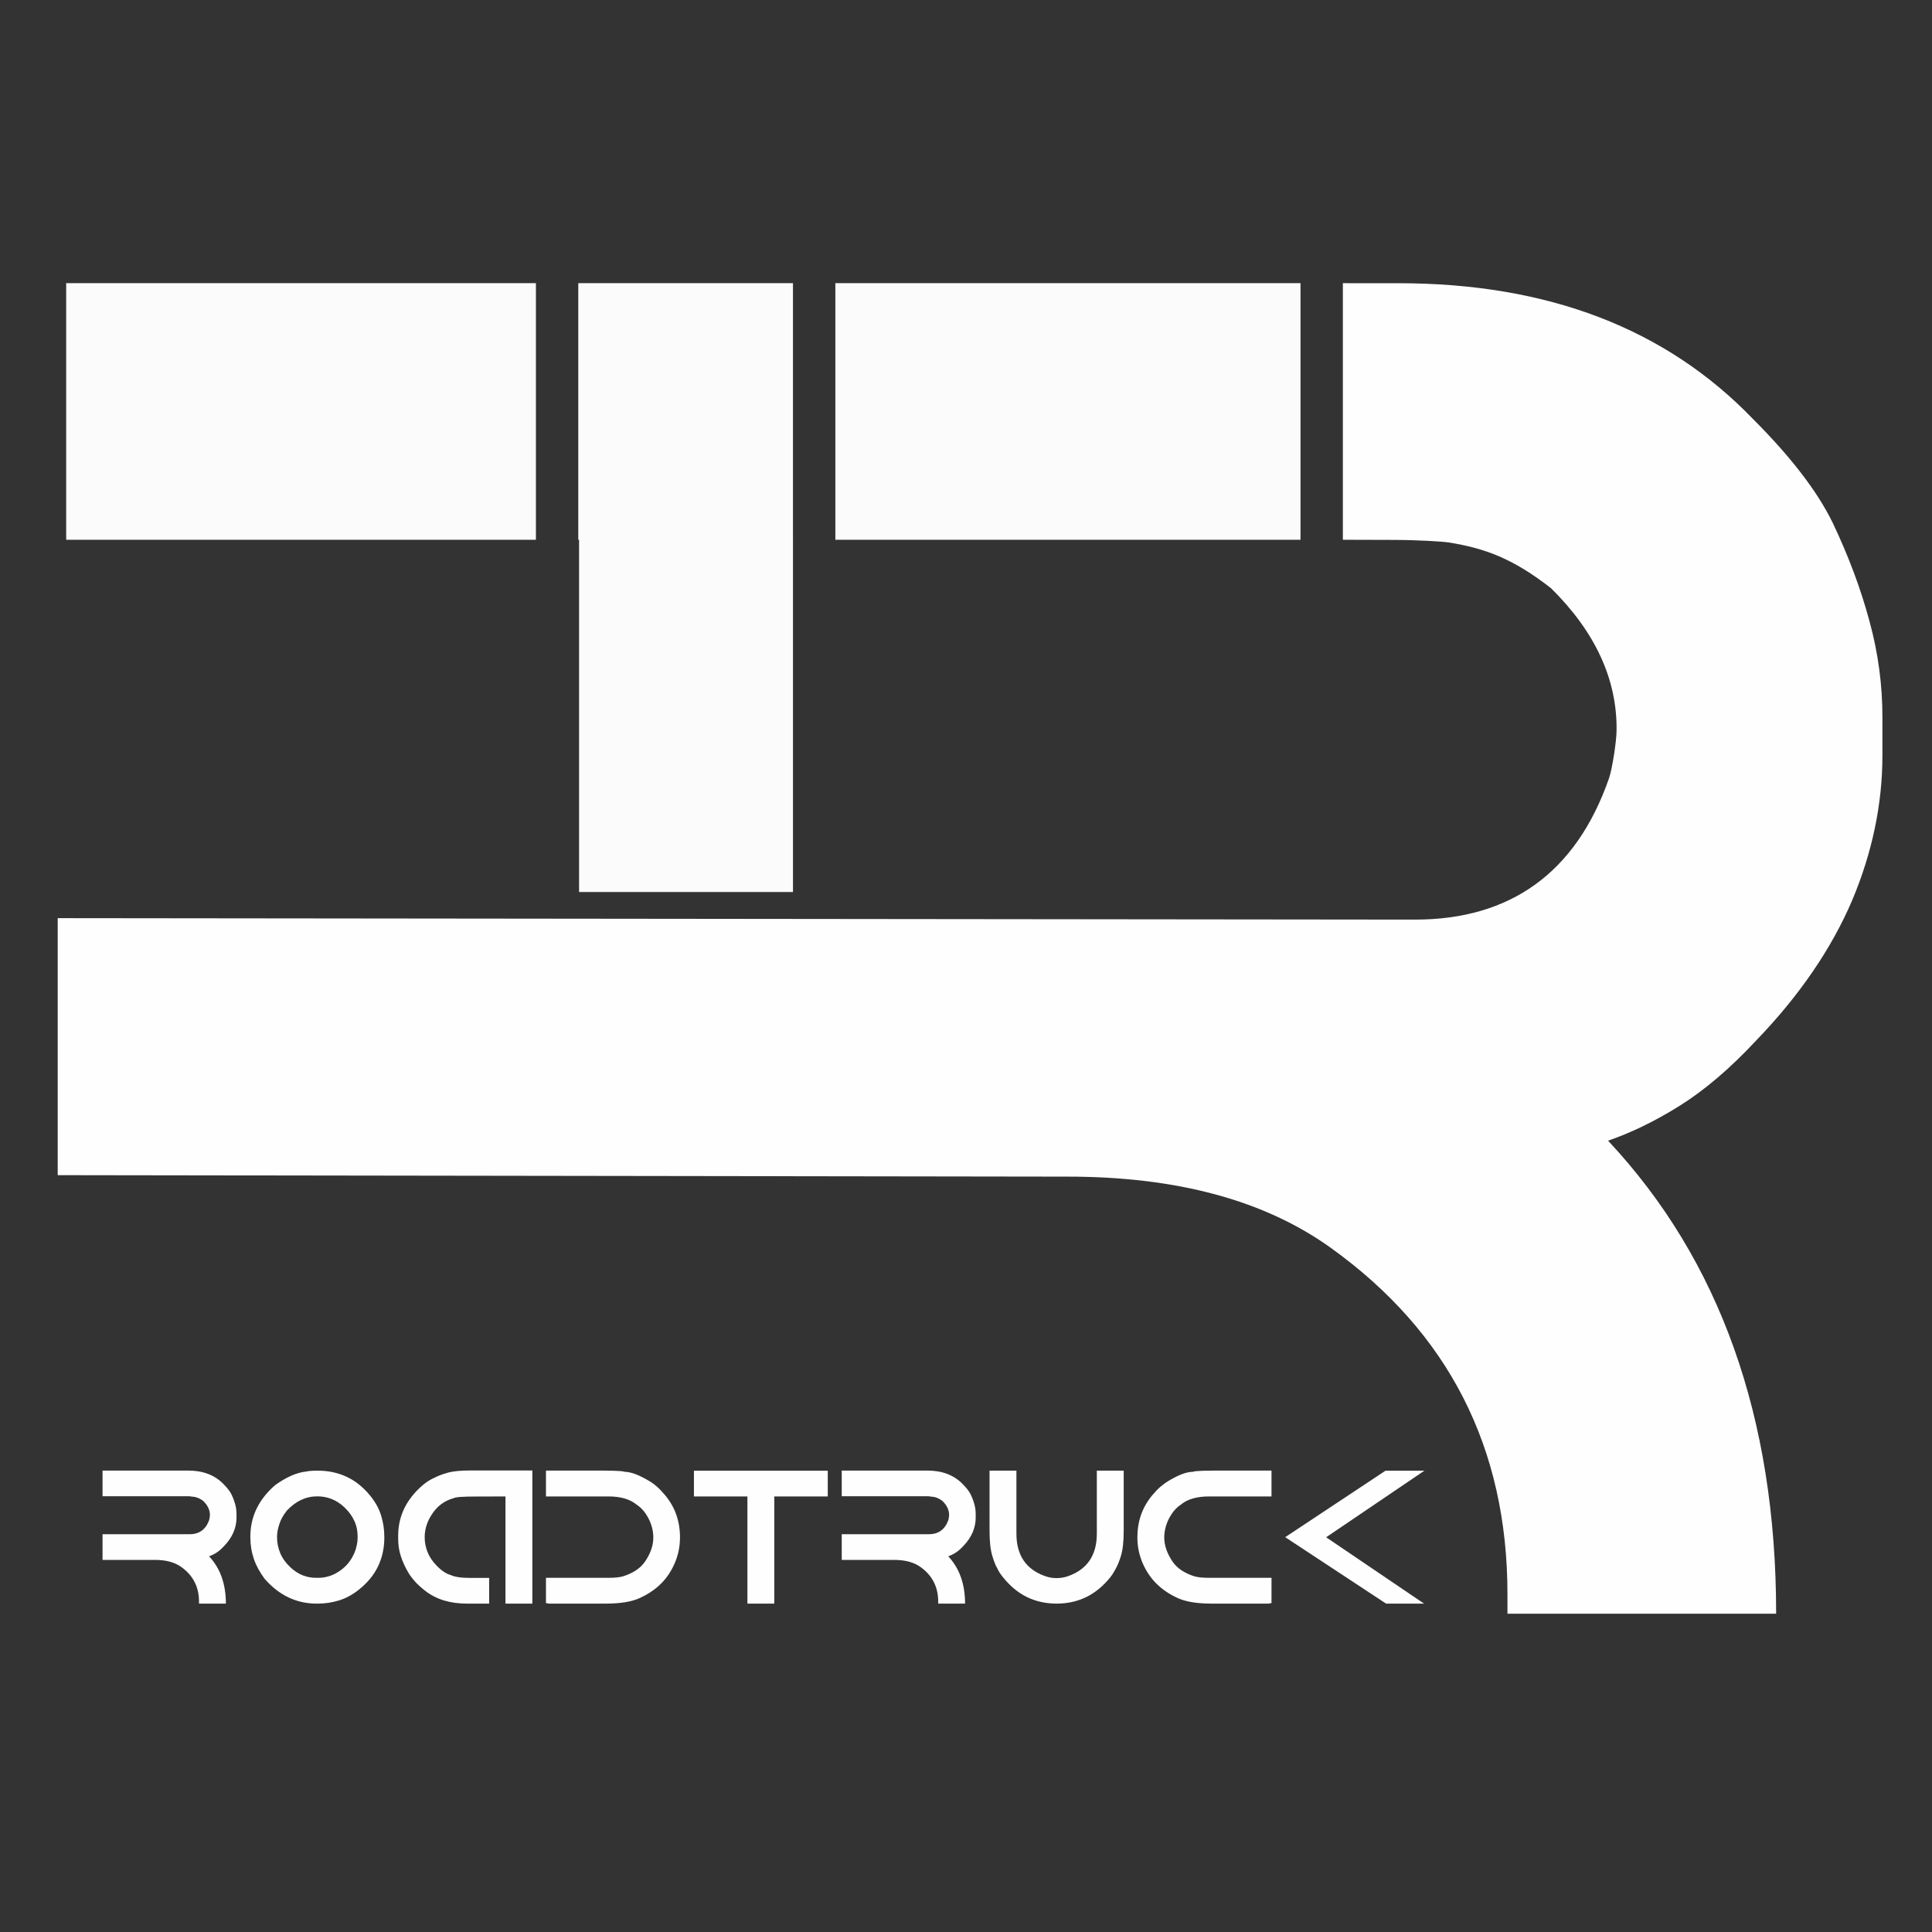
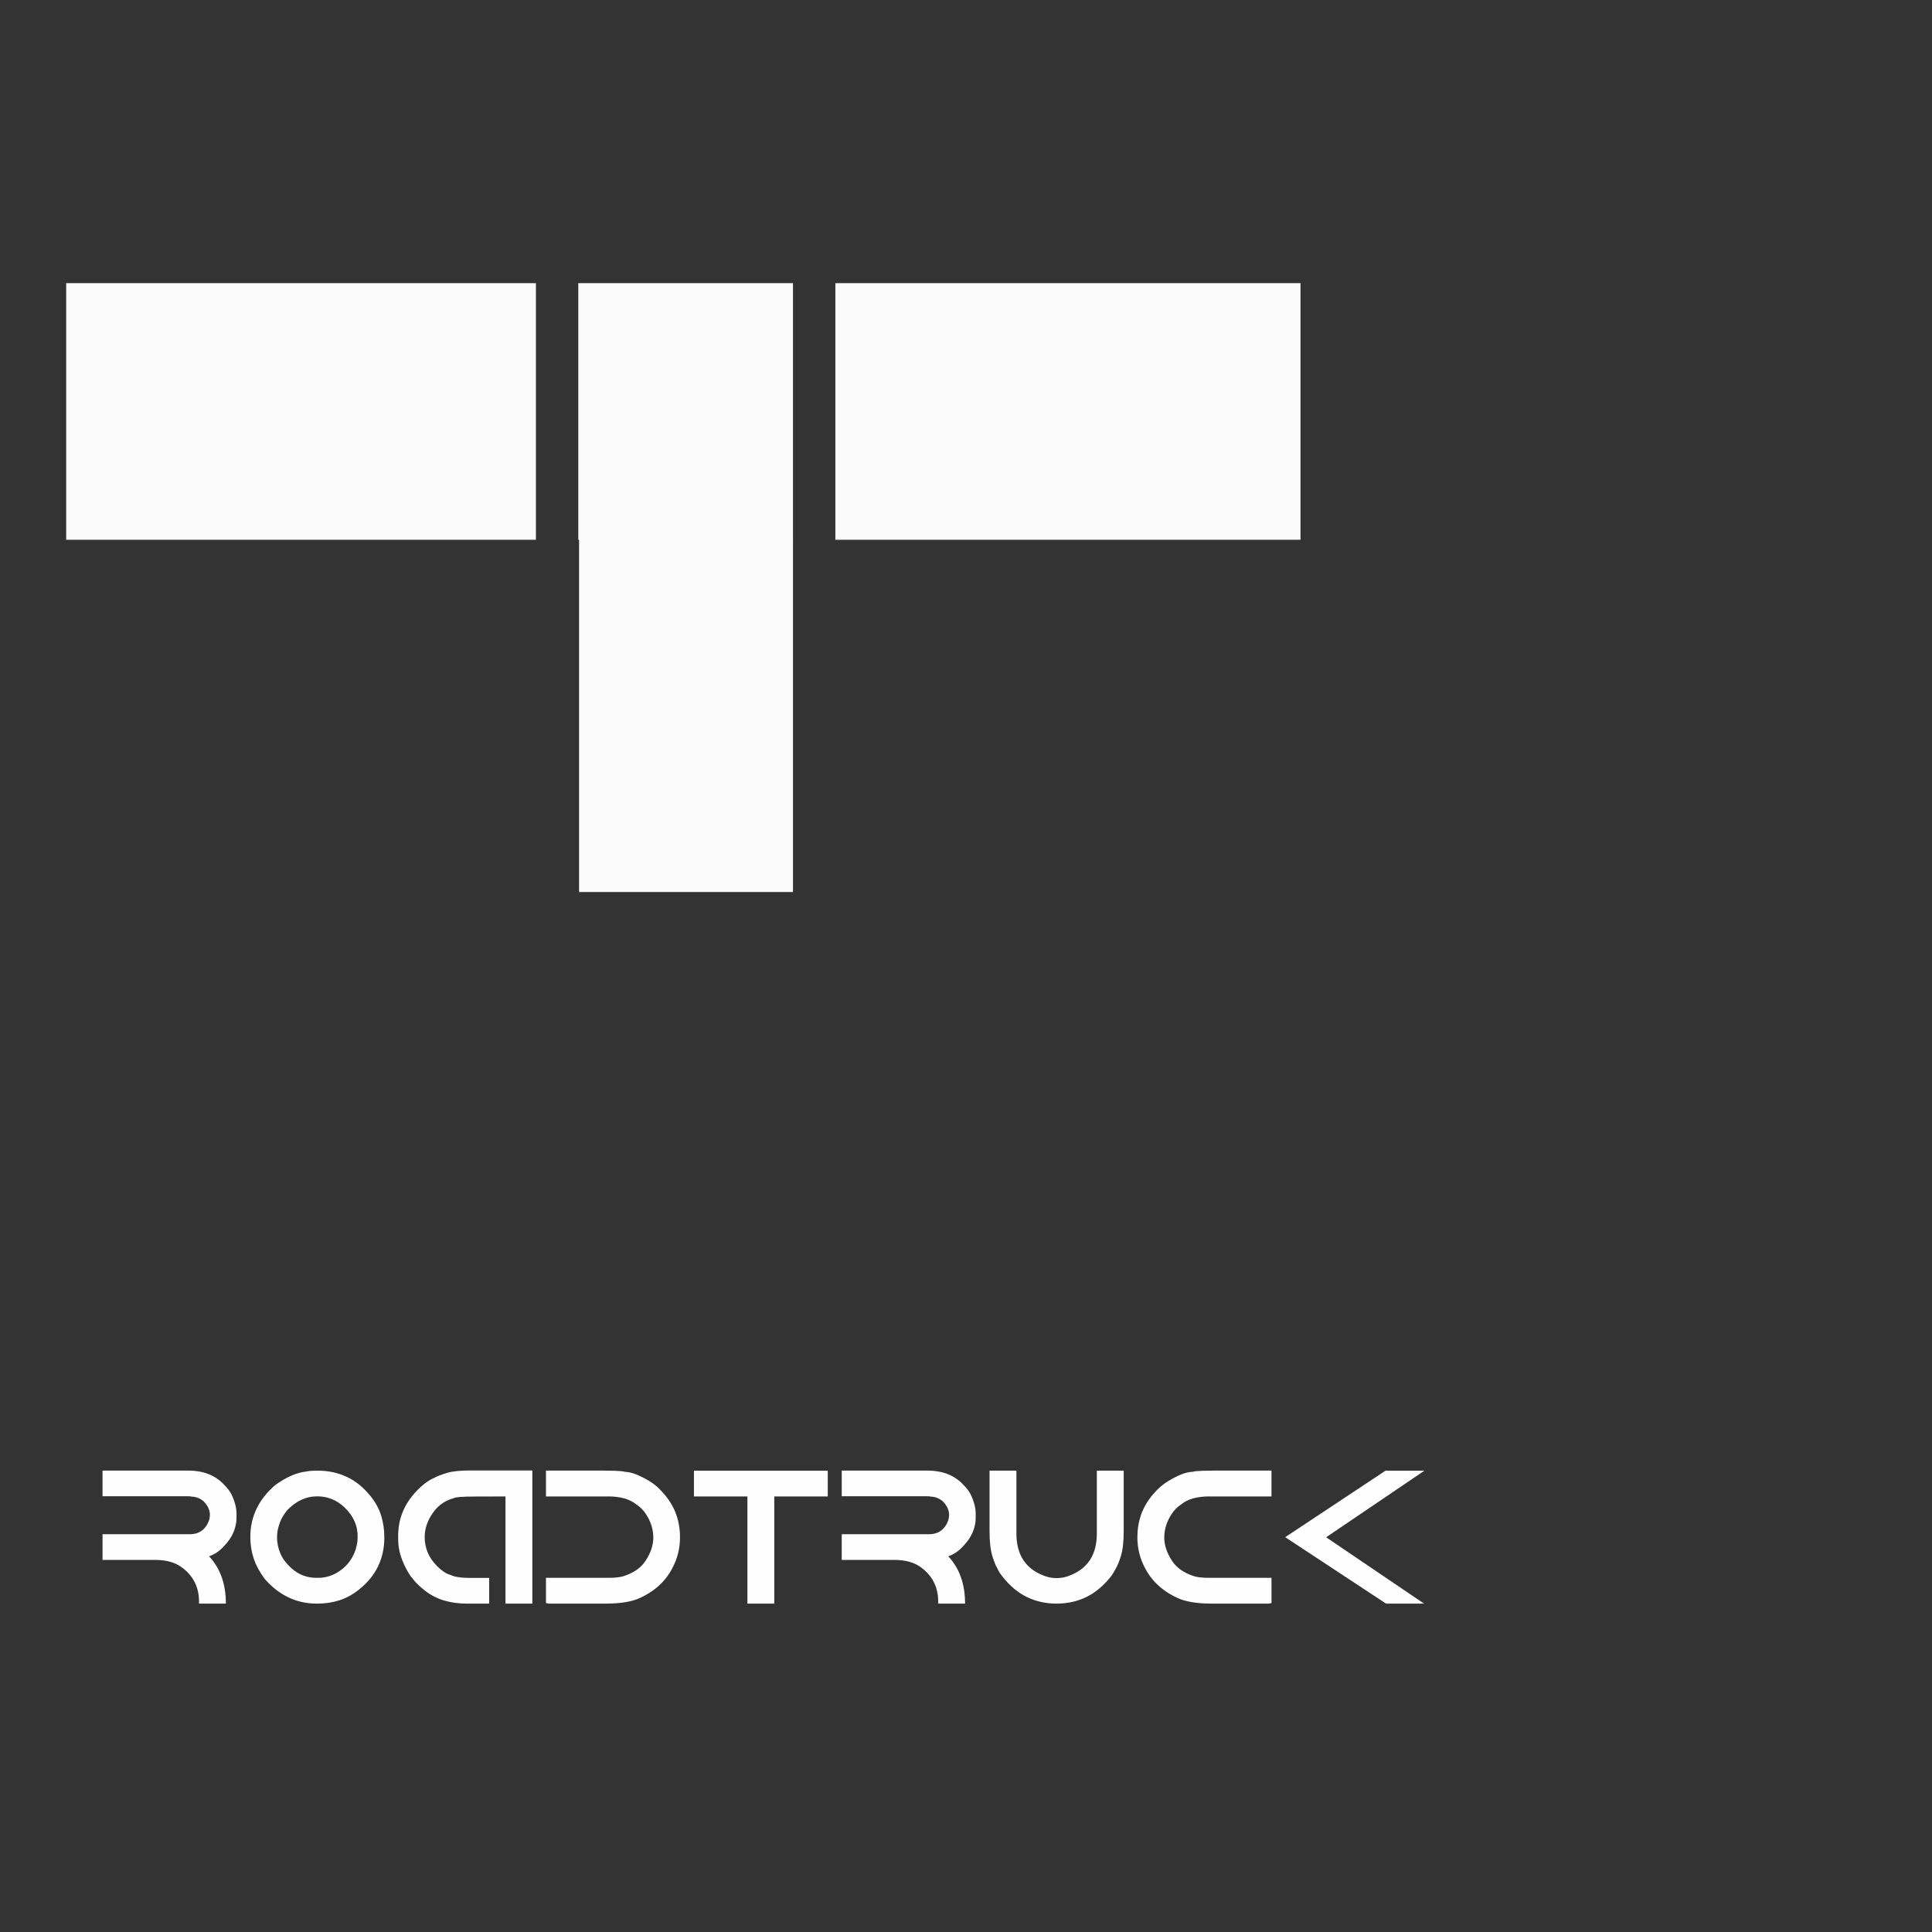
<svg xmlns="http://www.w3.org/2000/svg" xml:space="preserve" width="80mm" height="80mm" version="1.1" style="shape-rendering:geometricPrecision; text-rendering:geometricPrecision; image-rendering:optimizeQuality; fill-rule:evenodd; clip-rule:evenodd" viewBox="0 0 8000 8000">
  <rect x="0" y="0" width="8000" height="8000" fill="#333333" stroke="none" />
  <defs>
    <style type="text/css">
   
    .fil0 {fill:#FEFEFE}
    .fil2 {fill:#FEFEFE;fill-rule:nonzero}
    .fil1 {fill:#FBFBFB;fill-rule:nonzero}
   
  </style>
  </defs>
  <g id="Layer_x0020_1">
-     <path class="fil0" d="M5560.52 1172.58l229.72 0.14c617.64,0 1107.34,186.76 1469.05,562.82 155.4,155.39 265.09,297.73 329.07,428.32 66.61,139.72 117.52,276.83 152.81,408.73 36.54,133.18 53.52,265.08 53.52,398.26l0 156.7c0,201.12 -41.8,402.22 -125.36,600.69 -84.87,198.48 -216.76,393.06 -398.27,581.1 -107.09,114.92 -212.86,205.02 -317.34,270.32 -104.46,65.29 -203.71,112.3 -295.12,143.64 463.59,494.9 696.02,1147.81 696.02,1958.76l-1112.57 0 0 -80.97c0,-607.23 -244.77,-1084.44 -731.26,-1433.82 -273.45,-196.38 -636,-295.11 -1090.36,-295.11l-4181.48 -6.05 0 -1064.25 5620.48 6.04c393.08,0 666.41,-192.6 803.09,-585.02 13.63,-39.06 31.34,-155.29 31.34,-198.48 2.62,-211.56 -88.78,-408.73 -271.59,-588.92 -158.04,-122.77 -271.92,-164.92 -423.49,-189.25 -24.35,-3.9 -127.73,-10.56 -234.65,-10.56l-203.61 -0.59 0 -1062.5z" />
    <path class="fil1" d="M274.05 2235.07l0 -1062.57 1945.07 0 0 1062.57 -1945.07 0zm2120.51 -1062.57l888.99 0 0 1062.57 0.03 0 0 1458.57 -885.75 0 0 -1458.57 -3.27 0 0 -1062.57zm1064.45 0l1926.07 0 0 1062.57 -1926.07 0 0 -1062.57z" />
    <path class="fil2" d="M424.6 6195.59l0 -106.28 354.29 0c61.77,0 110.73,18.66 146.9,56.26 15.52,15.55 26.51,29.79 32.9,42.84 6.66,13.97 11.74,27.69 15.27,40.87 3.68,13.32 5.36,26.53 5.36,39.83l0 15.67c0,20.11 -4.17,40.22 -12.54,60.09 -8.49,19.84 -21.67,39.28 -39.83,58.09 -10.71,11.5 -21.27,20.5 -31.73,27.04 -10.44,6.52 -20.36,11.23 -29.49,14.36 46.34,49.48 69.59,114.78 69.59,195.87l-111.25 0 0 -8.1c0,-60.7 -24.43,-108.5 -73.14,-143.37 -27.29,-19.72 -63.59,-29.52 -109.02,-29.52l-217.31 0 0 -106.43 361.2 0c39.31,0 66.08,-19.44 80.3,-58.48 0.79,-4.05 1.45,-7.73 2.1,-10.86 0.66,-3.26 1.03,-6.27 1.03,-9.01 0.27,-21.15 -8.86,-40.86 -27.14,-58.88 -15.82,-12.29 -32.4,-18.41 -49.75,-18.41 0,-1.06 -5.36,-1.58 -16.07,-1.58l-351.67 0zm722.52 168.72c0,24.04 4.57,46.62 13.7,67.91 9.15,21.28 23.39,40.75 42.44,58.37 16.34,15.02 33.32,25.98 50.94,32.77 17.76,6.66 35.78,10.06 54.06,10.06l10.71 0c14.76,0 29.64,-2.36 44.65,-7.05 15.02,-4.72 30.18,-12.42 45.45,-23.13 16.07,-11.47 29.24,-24.67 39.71,-39.43 10.43,-14.76 18.65,-31.19 24.53,-49.35 1.45,-4.84 3.01,-11.23 4.71,-19.33 1.7,-7.97 2.61,-17.76 2.86,-29.24 0.52,-23.79 -3.77,-45.97 -12.93,-66.75 -9.25,-20.75 -23.1,-39.95 -41.65,-57.57 -16.83,-15.8 -34.6,-27.42 -53.28,-34.6 -18.66,-7.33 -38.38,-10.98 -59.01,-10.98 -47.67,0 -89.85,19.99 -126.81,59.67 -7.82,10.19 -14.22,19.72 -18.93,28.35 -4.69,8.61 -8.22,16.59 -10.44,23.77 -3.53,9.92 -6.27,19.57 -8.09,28.97 -1.7,9.55 -2.62,18.68 -2.62,27.56zm165.31 -274.61l3.93 0c42.57,0 82,8.34 118.57,25.2 36.43,16.85 69.2,43.09 98.32,78.87 20.63,25.19 35.53,52.09 44.54,80.69 9.01,28.6 13.57,58.24 13.57,89.06l0 3.93c0,42.56 -8.61,82 -25.86,118.17 -17.23,36.18 -44,68.68 -80.42,97.55 -25.35,20.12 -52.12,34.72 -80.57,43.61 -28.48,8.88 -58.12,13.45 -88.94,13.45l-3.93 0c-84.09,0 -156.18,-34.33 -216.09,-102.91 -10.71,-14.88 -19.72,-28.97 -26.93,-42.29 -7.3,-13.45 -12.9,-26.26 -17.1,-38.52 -5.08,-15.28 -8.88,-30.31 -11.23,-45.31 -2.46,-14.91 -3.65,-29.79 -3.65,-44.54l0 -3.78c0,-82.91 34.35,-154.08 102.91,-213.51 45.97,-32.92 88.27,-51.57 127.06,-55.89 11.23,-2.47 26.5,-3.78 45.82,-3.78zm636.73 -0.79l255.16 0 0 551.32 -111.27 0 0 -443.85 -98.71 0.4 -23.76 0c-55.11,0 -85.81,2.34 -91.95,6.91 -16.58,4.32 -31.86,11.23 -45.83,20.63 -14.11,9.4 -26.65,21.54 -37.61,36.3 -12.65,17.37 -22.06,34.74 -27.93,52.12 -5.9,17.37 -8.76,34.72 -8.76,52.36 0,21.67 4.05,42.45 12.02,62.16 8.09,19.84 20.63,38.52 37.73,56.02 10.71,10.96 20.9,19.57 30.7,25.84 9.65,6.27 18.53,10.46 26.75,12.41 16.33,8.24 44.02,12.29 82.94,12.29l76.89 0 0 106.41 -92.17 0c-34.47,0 -66.08,-4.44 -94.81,-13.06 -28.87,-8.61 -54.98,-22.18 -78.47,-40.47 -17.37,-13.59 -31.49,-26.5 -42.45,-38.91 -10.98,-12.42 -19.59,-23.92 -25.98,-34.6 -13.72,-23.25 -24.43,-46.25 -31.74,-69.1 -7.45,-22.85 -11.1,-46.22 -11.1,-70.1l0 -16.07c0,-33.44 6,-65.42 18.16,-95.85 12.14,-30.57 31.07,-59.42 56.54,-86.71 14.63,-15.28 28.08,-27.42 40.62,-36.3 12.53,-9.01 23.61,-15.28 33.29,-19.2 13.57,-7.58 32.64,-14.88 57.05,-21.82 21.81,-6.12 53.28,-9.13 94.69,-9.13zm311.55 0.4l197.31 0c37.37,0 66.61,0.25 87.88,0.91 21.3,0.64 34.62,1.95 39.98,4.05 15.27,0.52 31.34,4.17 48.17,10.83 16.85,6.79 34.74,15.8 53.55,27.02 10.71,6.15 21.54,14 32.37,23.52 10.84,9.53 22.09,21.27 33.56,34.99 21.3,25.59 36.97,52.89 47.01,81.88 10.07,29.12 15.16,60.07 15.16,92.99 0,38.52 -7.46,74.55 -22.21,108.23 -14.61,33.44 -33.81,61.77 -57.7,85.16 -24.03,23.37 -52.64,42.69 -86.07,57.97 -15.8,7.45 -35.39,13.2 -58.88,17.25 -23.52,4.04 -51.33,6.12 -83.46,6.12l-234.51 0 -12.16 -2.35 0 -104.46 258.56 0c28.09,0 49.36,-2.36 63.87,-7.18 40.59,-13.59 69.98,-33.71 88,-60.46 22.72,-33.43 34.08,-66.48 34.08,-99.12 0,-33.17 -9.8,-65.03 -29.52,-95.73 -5.87,-9.13 -12.14,-17.1 -19.05,-23.88 -6.93,-6.67 -14.11,-12.54 -21.42,-17.38 -27.29,-22.18 -65.94,-33.29 -115.96,-33.29l-258.56 0 0 -107.07zm612.71 107.07l0 -106.68 554.17 0 0 106.68 -221.45 0 0 443.85 -111.27 0 0 -443.85 -221.45 0zm612.01 -0.79l0 -106.28 354.3 0c61.76,0 110.72,18.66 146.9,56.26 15.52,15.55 26.5,29.79 32.89,42.84 6.67,13.97 11.75,27.69 15.28,40.87 3.68,13.32 5.35,26.53 5.35,39.83l0 15.67c0,20.11 -4.17,40.22 -12.53,60.09 -8.49,19.84 -21.67,39.28 -39.83,58.09 -10.71,11.5 -21.27,20.5 -31.74,27.04 -10.44,6.52 -20.36,11.23 -29.49,14.36 46.35,49.48 69.59,114.78 69.59,195.87l-111.24 0 0 -8.1c0,-60.7 -24.43,-108.5 -73.14,-143.37 -27.3,-19.72 -63.6,-29.52 -109.03,-29.52l-217.31 0 0 -106.43 361.2 0c39.32,0 66.09,-19.44 80.3,-58.48 0.79,-4.05 1.46,-7.73 2.1,-10.86 0.67,-3.26 1.04,-6.27 1.04,-9.01 0.27,-21.15 -8.86,-40.86 -27.15,-58.88 -15.81,-12.29 -32.4,-18.41 -49.75,-18.41 0,-1.06 -5.35,-1.58 -16.06,-1.58l-351.68 0zm1582.28 -106.28l197.3 0 0 107.07 -258.15 0c-50.54,0 -89.33,11.11 -116.36,33.29 -7.3,4.84 -14.48,10.71 -21.14,17.38 -6.79,6.78 -13.06,14.75 -18.96,23.88 -19.71,30.7 -29.48,62.56 -29.48,95.73 0,32.4 11.35,65.42 34.07,99.12 18.02,26.75 47.26,46.87 87.61,60.46 14.51,4.82 35.93,7.18 64.26,7.18l258.15 0 0 104.46 -12.15 2.35 -234.5 0c-32.13,0 -59.94,-2.08 -83.46,-6.12 -23.49,-4.05 -43.09,-9.8 -58.88,-17.25 -33.44,-15.28 -62.16,-34.6 -86.07,-57.97 -24.02,-23.39 -43.34,-51.72 -57.97,-85.16 -14.88,-33.68 -22.33,-69.71 -22.33,-108.23 0,-32.92 5.08,-63.87 15.15,-92.99 10.19,-28.99 25.86,-56.29 47.25,-81.88 11.5,-13.72 22.86,-25.46 33.96,-34.99 11.23,-9.52 22.09,-17.37 32.52,-23.52 18.54,-11.22 36.3,-20.23 53.16,-27.02 16.83,-6.66 32.89,-10.31 48.17,-10.83 5.35,-2.1 18.68,-3.41 39.83,-4.05 21.15,-0.66 50.54,-0.91 88.02,-0.91zm669.62 0.39l161.02 0 -407.03 275.8 405.45 274.73 -157.22 0 -417.74 -275.13 415.52 -275.4zm-1362.11 550.53c-44.39,0 -85.14,-9.01 -121.95,-26.75 -36.97,-17.89 -70.26,-45.33 -99.9,-82.28 -11.5,-14.11 -19.47,-26.65 -24.16,-37.88 -3.8,-6.14 -7.3,-13.44 -10.44,-21.81 -3.28,-8.46 -6.53,-18.01 -9.79,-28.72 -7.73,-25.47 -11.5,-60.19 -11.5,-104.07l0 -249.02 111.27 0 0 260.89c0,44.15 9.77,80.97 29.36,110.36 19.72,29.51 49.51,51.3 89.58,65.54 8.89,3.13 17.25,5.23 25.22,6.42 7.82,1.16 15.28,1.67 22.19,1.67 6.78,0 14.24,-0.51 22.33,-1.67 7.97,-1.19 16.46,-3.29 25.47,-6.42 39.95,-14.24 69.73,-36.03 89.45,-65.54 19.57,-29.39 29.37,-66.21 29.37,-110.36l0 -260.89 111.27 0 0 249.02c0,43.88 -3.8,78.6 -11.5,104.07 -3.26,10.71 -6.67,20.11 -9.92,28.35 -3.41,8.09 -6.79,15.52 -10.32,22.18 -2.89,5.11 -6.02,10.84 -9.67,17.11 -3.53,6.41 -8.22,13.32 -14.09,20.77 -29.91,36.95 -63.35,64.39 -100.29,82.28 -36.82,17.74 -77.56,26.75 -121.98,26.75z" />
  </g>
</svg>